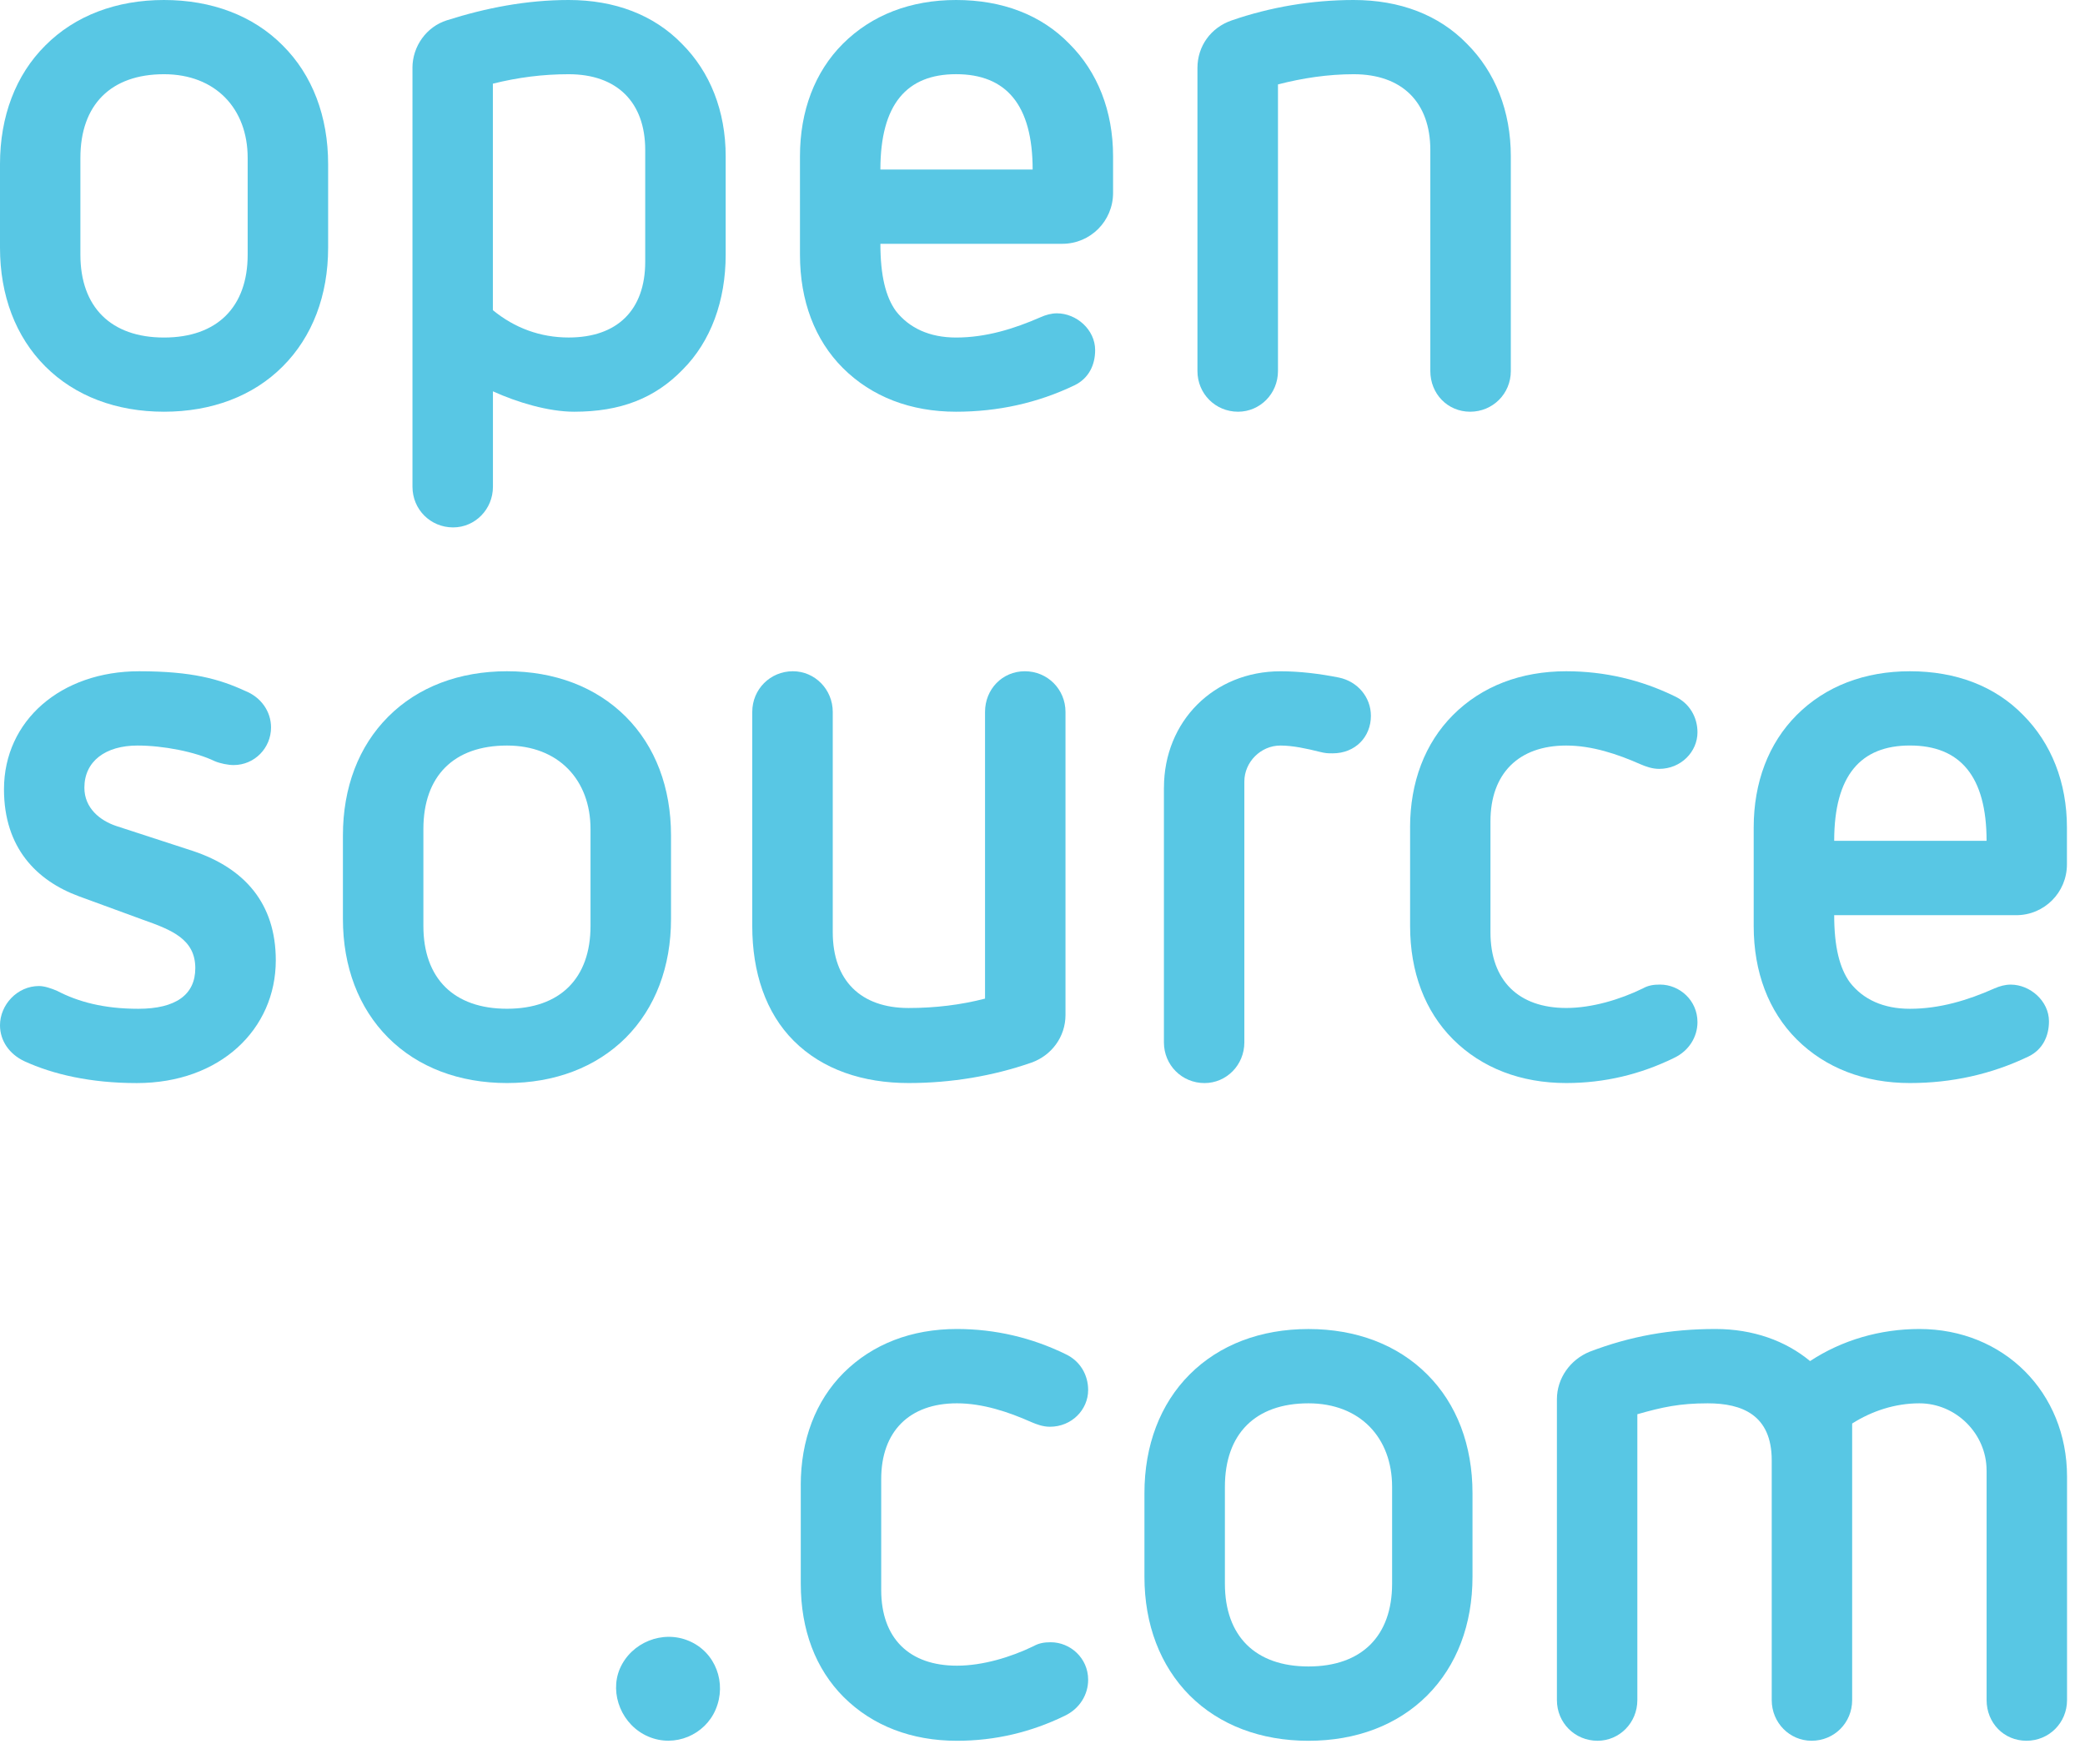
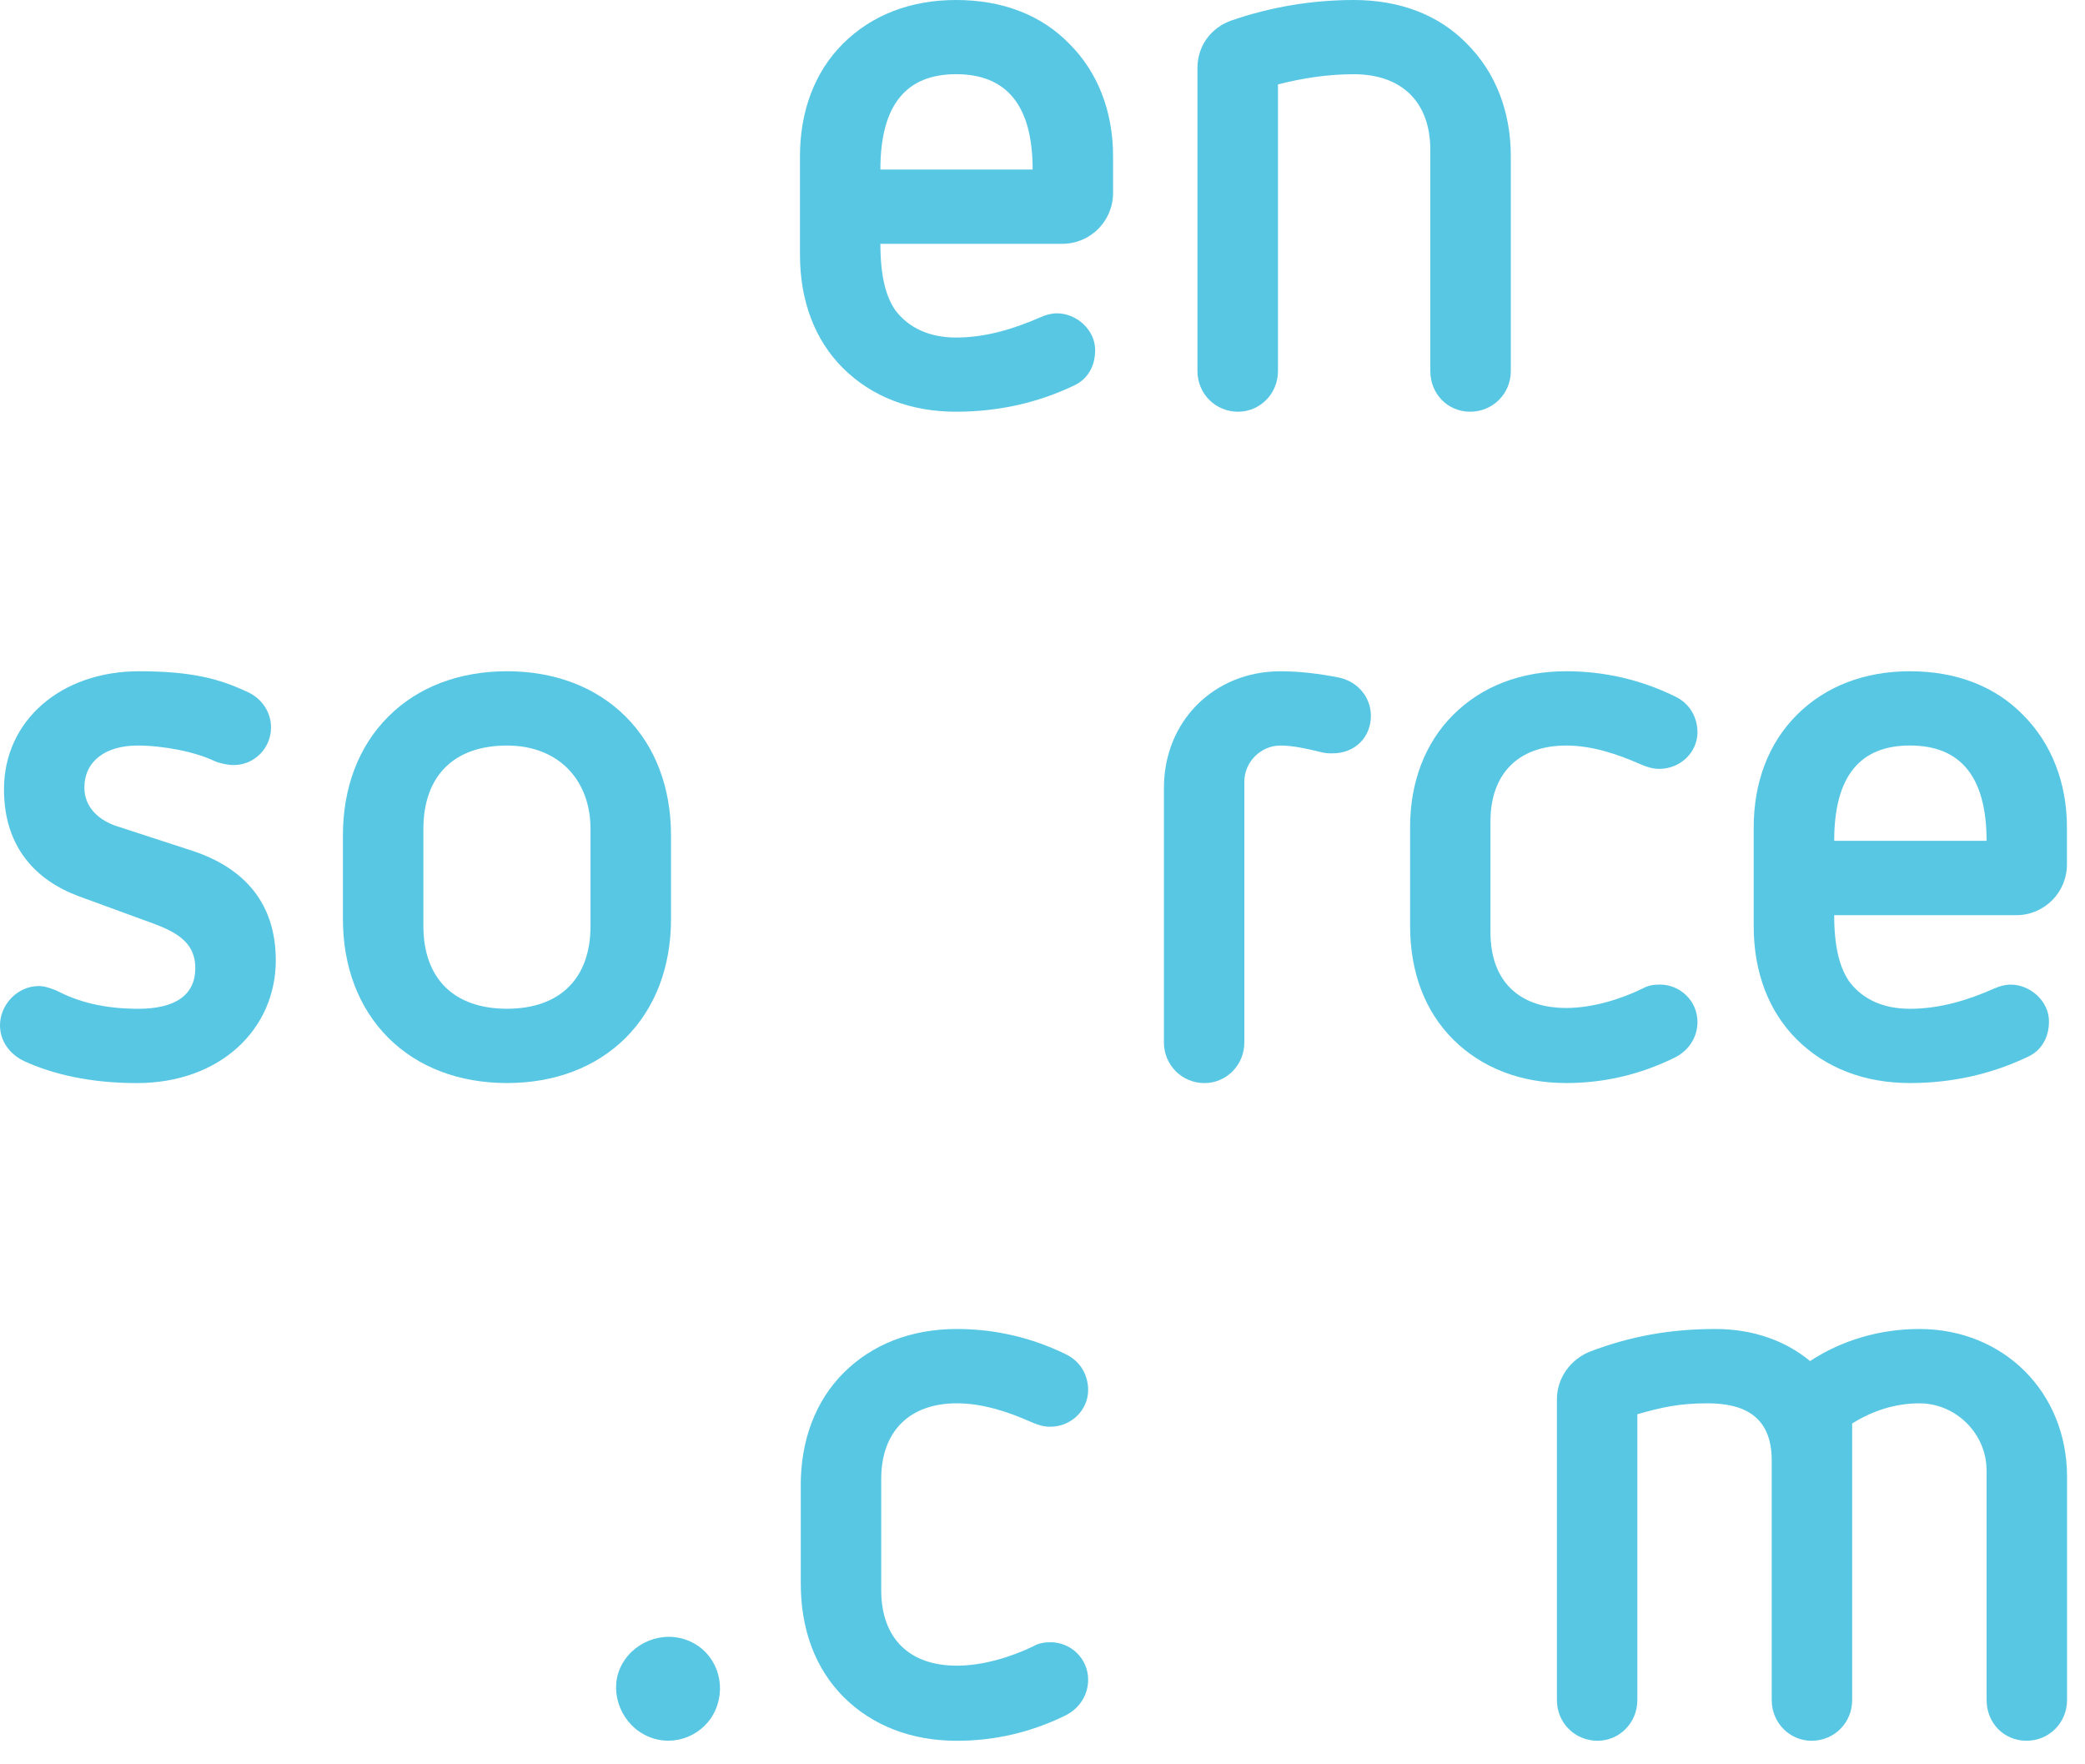
<svg xmlns="http://www.w3.org/2000/svg" width="61.75px" height="52.25px" viewBox="0 0 61.75 52.25">
-   <path fill="#58C7E4" d="M9.718,7.337c0,1.409-0.464,2.635-1.346,3.516c-0.875,0.878-2.104,1.34-3.515,1.34 c-1.41,0-2.635-0.462-3.514-1.34C0.462,9.972,0,8.746,0,7.337V4.861c0-1.412,0.462-2.639,1.344-3.516C2.223,0.462,3.447,0,4.857,0 c1.411,0,2.64,0.462,3.515,1.345c0.882,0.877,1.346,2.104,1.346,3.516V7.337z M7.335,4.675c0-1.457-0.951-2.477-2.478-2.477 c-1.572,0-2.476,0.904-2.476,2.477v2.868c0,1.549,0.903,2.453,2.476,2.453c1.574,0,2.478-0.904,2.478-2.453V4.675z" />
-   <path fill="#58C7E4" d="M12.215,2.013c0-0.646,0.419-1.222,1.017-1.411C14.393,0.233,15.593,0,16.843,0 c1.365,0,2.521,0.44,3.354,1.298c0.833,0.832,1.295,1.99,1.295,3.33v2.914c0,1.366-0.44,2.568-1.271,3.402 c-0.83,0.857-1.852,1.249-3.216,1.249c-0.762,0-1.689-0.277-2.406-0.604v2.826c0,0.67-0.531,1.204-1.179,1.204 c-0.673,0-1.204-0.534-1.204-1.204V2.013z M19.109,4.442c0-1.41-0.83-2.244-2.267-2.244c-0.766,0-1.504,0.095-2.245,0.28v6.707 c0.646,0.532,1.411,0.81,2.245,0.81c1.437,0,2.267-0.81,2.267-2.244V4.442z" />
  <path fill="#58C7E4" d="M26.074,7.221c0,0.947,0.159,1.573,0.459,1.99c0.397,0.506,0.998,0.785,1.783,0.785 c0.882,0,1.714-0.257,2.502-0.602c0.159-0.071,0.323-0.115,0.483-0.115c0.581,0,1.133,0.485,1.133,1.088 c0,0.439-0.185,0.832-0.602,1.039c-1.108,0.533-2.288,0.787-3.517,0.787c-1.341,0-2.495-0.439-3.354-1.296 c-0.83-0.83-1.269-1.989-1.269-3.354V4.629c0-1.341,0.438-2.499,1.269-3.331C25.821,0.439,26.976,0,28.316,0 c1.366,0,2.52,0.439,3.354,1.297c0.836,0.832,1.295,1.99,1.295,3.331v1.085c0,0.834-0.671,1.507-1.503,1.507H26.074z M30.583,5.021 c0-1.919-0.786-2.824-2.267-2.824c-1.455,0-2.242,0.882-2.242,2.824H30.583z" />
  <path fill="#58C7E4" d="M42.361,4.442c0-1.41-0.834-2.244-2.27-2.244c-0.763,0-1.524,0.116-2.242,0.302v8.488 c0,0.673-0.532,1.205-1.182,1.205c-0.67,0-1.203-0.532-1.203-1.205V2.013c0-0.646,0.396-1.199,1.021-1.411 C37.618,0.212,38.844,0,40.092,0c1.366,0,2.523,0.44,3.355,1.298c0.834,0.832,1.298,1.99,1.298,3.33v6.36 c0,0.673-0.535,1.205-1.204,1.205c-0.671,0-1.18-0.532-1.18-1.205V4.442z" />
  <path fill="#58C7E4" d="M2.336,26.543c-1.249-0.461-2.218-1.433-2.218-3.168c0-2.034,1.686-3.496,4.003-3.496 c1.571,0,2.381,0.233,3.142,0.583c0.465,0.186,0.764,0.602,0.764,1.083c0,0.603-0.485,1.112-1.108,1.112 c-0.161,0-0.394-0.046-0.557-0.114c-0.577-0.279-1.527-0.464-2.289-0.464c-0.948,0-1.574,0.464-1.574,1.248 c0,0.605,0.463,0.975,0.948,1.136l2.269,0.739c1.525,0.51,2.452,1.551,2.452,3.238c0,2.036-1.643,3.635-4.117,3.635 c-1.369,0-2.477-0.257-3.331-0.648C0.276,31.217,0,30.822,0,30.363c0-0.603,0.508-1.162,1.155-1.162 c0.162,0,0.372,0.072,0.534,0.142c0.624,0.326,1.387,0.532,2.407,0.532c1.107,0,1.688-0.415,1.688-1.203 c0-0.855-0.693-1.132-1.551-1.434L2.336,26.543z" />
  <path fill="#58C7E4" d="M19.873,27.214c0,1.411-0.461,2.637-1.341,3.519c-0.882,0.878-2.106,1.341-3.517,1.341 c-1.411,0-2.638-0.463-3.516-1.341c-0.881-0.882-1.343-2.108-1.343-3.519v-2.473c0-1.414,0.462-2.638,1.343-3.518 c0.878-0.88,2.104-1.344,3.516-1.344c1.41,0,2.635,0.464,3.517,1.344c0.88,0.88,1.341,2.104,1.341,3.518V27.214z M17.489,24.553 c0-1.456-0.949-2.474-2.474-2.474c-1.575,0-2.476,0.903-2.476,2.474v2.87c0,1.551,0.9,2.451,2.476,2.451 c1.571,0,2.474-0.9,2.474-2.451V24.553z" />
-   <path fill="#58C7E4" d="M29.173,21.084c0-0.671,0.509-1.205,1.18-1.205c0.67,0,1.203,0.534,1.203,1.205v8.974 c0,0.649-0.414,1.203-1.016,1.414c-1.133,0.393-2.36,0.602-3.632,0.602c-1.343,0-2.545-0.394-3.401-1.251 c-0.834-0.833-1.228-2.035-1.228-3.399v-6.34c0-0.671,0.532-1.205,1.204-1.205c0.647,0,1.18,0.534,1.18,1.205v6.524 c0,1.432,0.832,2.244,2.245,2.244c0.785,0,1.549-0.092,2.265-0.278V21.084z" />
  <path fill="#58C7E4" d="M34.472,23.327c0-1.965,1.479-3.447,3.449-3.447c0.576,0,1.154,0.071,1.735,0.186 c0.554,0.117,0.945,0.582,0.945,1.134c0,0.624-0.463,1.11-1.133,1.11c-0.14,0-0.208,0-0.394-0.047 c-0.369-0.092-0.785-0.184-1.154-0.184c-0.579,0-1.067,0.486-1.067,1.067v7.724c0,0.672-0.531,1.205-1.18,1.205 c-0.669,0-1.202-0.533-1.202-1.205V23.327z" />
  <path fill="#58C7E4" d="M41.761,24.507c0-1.34,0.439-2.497,1.271-3.331c0.855-0.857,2.014-1.297,3.354-1.297 c1.135,0,2.221,0.255,3.216,0.743c0.441,0.205,0.671,0.624,0.671,1.065c0,0.576-0.488,1.083-1.135,1.083 c-0.207,0-0.392-0.068-0.554-0.137c-0.675-0.299-1.434-0.554-2.198-0.554c-1.411,0-2.244,0.83-2.244,2.245v3.285 c0,1.432,0.833,2.242,2.244,2.242c0.765,0,1.599-0.252,2.269-0.579c0.16-0.091,0.321-0.114,0.509-0.114 c0.576,0,1.109,0.464,1.109,1.112c0,0.437-0.253,0.853-0.694,1.06c-0.994,0.487-2.058,0.744-3.192,0.744 c-1.341,0-2.499-0.442-3.354-1.295c-0.832-0.833-1.271-1.991-1.271-3.356V24.507z" />
-   <path fill="#58C7E4" d="M54.322,27.103c0,0.945,0.163,1.57,0.462,1.987c0.394,0.509,0.995,0.785,1.781,0.785 c0.88,0,1.714-0.252,2.5-0.602c0.163-0.071,0.321-0.114,0.485-0.114c0.575,0,1.133,0.486,1.133,1.087 c0,0.436-0.185,0.835-0.601,1.039c-1.107,0.533-2.288,0.789-3.518,0.789c-1.339,0-2.498-0.442-3.353-1.294 c-0.833-0.834-1.273-1.991-1.273-3.357v-2.915c0-1.341,0.44-2.497,1.273-3.332c0.854-0.856,2.014-1.297,3.353-1.297 c1.366,0,2.522,0.441,3.355,1.297c0.832,0.835,1.296,1.991,1.296,3.332v1.089c0,0.834-0.67,1.506-1.503,1.506H54.322z  M58.835,24.901c0-1.92-0.789-2.823-2.27-2.823c-1.455,0-2.243,0.881-2.243,2.823H58.835z" />
+   <path fill="#58C7E4" d="M54.322,27.103c0,0.945,0.163,1.57,0.462,1.987c0.394,0.509,0.995,0.785,1.781,0.785 c0.88,0,1.714-0.252,2.5-0.602c0.163-0.071,0.321-0.114,0.485-0.114c0.575,0,1.133,0.486,1.133,1.087 c0,0.436-0.185,0.835-0.601,1.039c-1.107,0.533-2.288,0.789-3.518,0.789c-1.339,0-2.498-0.442-3.353-1.294 c-0.833-0.834-1.273-1.991-1.273-3.357v-2.915c0-1.341,0.44-2.497,1.273-3.332c0.854-0.856,2.014-1.297,3.353-1.297 c1.366,0,2.522,0.441,3.355,1.297c0.832,0.835,1.296,1.991,1.296,3.332v1.089c0,0.834-0.67,1.506-1.503,1.506H54.322M58.835,24.901c0-1.92-0.789-2.823-2.27-2.823c-1.455,0-2.243,0.881-2.243,2.823H58.835z" />
  <path fill="#58C7E4" d="M20.41,48.598c0.785,0.334,1.12,1.247,0.784,2.031c-0.316,0.745-1.206,1.136-1.991,0.8 c-0.783-0.332-1.161-1.264-0.847-2.007C18.693,48.638,19.628,48.261,20.41,48.598" />
  <path fill="#58C7E4" d="M23.715,43.986c0-1.34,0.438-2.498,1.271-3.331c0.858-0.854,2.013-1.297,3.354-1.297 c1.136,0,2.222,0.258,3.217,0.744c0.441,0.206,0.67,0.623,0.67,1.063c0,0.581-0.484,1.088-1.132,1.088 c-0.209,0-0.394-0.071-0.556-0.14c-0.67-0.298-1.433-0.554-2.199-0.554c-1.409,0-2.242,0.833-2.242,2.244v3.282 c0,1.437,0.833,2.244,2.242,2.244c0.767,0,1.598-0.253,2.269-0.578c0.164-0.092,0.324-0.116,0.51-0.116 c0.577,0,1.108,0.466,1.108,1.112c0,0.441-0.253,0.857-0.693,1.066c-0.994,0.484-2.058,0.74-3.193,0.74 c-1.341,0-2.495-0.44-3.354-1.294c-0.834-0.835-1.271-1.991-1.271-3.358V43.986z" />
-   <path fill="#58C7E4" d="M43.61,46.696c0,1.41-0.462,2.633-1.342,3.515c-0.88,0.879-2.104,1.342-3.517,1.342 c-1.41,0-2.637-0.463-3.517-1.342c-0.876-0.882-1.34-2.105-1.34-3.515v-2.477c0-1.412,0.464-2.64,1.34-3.516 c0.88-0.881,2.106-1.344,3.517-1.344c1.413,0,2.637,0.463,3.517,1.344c0.88,0.876,1.342,2.104,1.342,3.516V46.696z M41.229,44.033 c0-1.455-0.949-2.474-2.477-2.474c-1.573,0-2.475,0.903-2.475,2.474V46.9c0,1.552,0.901,2.452,2.475,2.452 c1.575,0,2.477-0.9,2.477-2.452V44.033z" />
  <path fill="#58C7E4" d="M58.835,43.545c0-1.083-0.903-1.986-1.991-1.986c-0.722,0-1.41,0.23-1.99,0.598v8.191 c0,0.673-0.531,1.204-1.202,1.204c-0.648,0-1.18-0.531-1.18-1.204v-7.101c0-1.345-0.88-1.688-1.896-1.688 c-0.835,0-1.344,0.113-2.084,0.323v8.466c0,0.673-0.531,1.204-1.179,1.204c-0.671,0-1.203-0.531-1.203-1.204V41.44 c0-0.624,0.395-1.176,0.972-1.41c1.203-0.459,2.385-0.672,3.726-0.672c1.11,0,2.079,0.35,2.799,0.95 c0.951-0.625,2.081-0.95,3.238-0.95c2.499,0,4.373,1.878,4.373,4.373v6.617c0,0.673-0.533,1.204-1.201,1.204 c-0.673,0-1.181-0.531-1.181-1.204V43.545z" />
</svg>